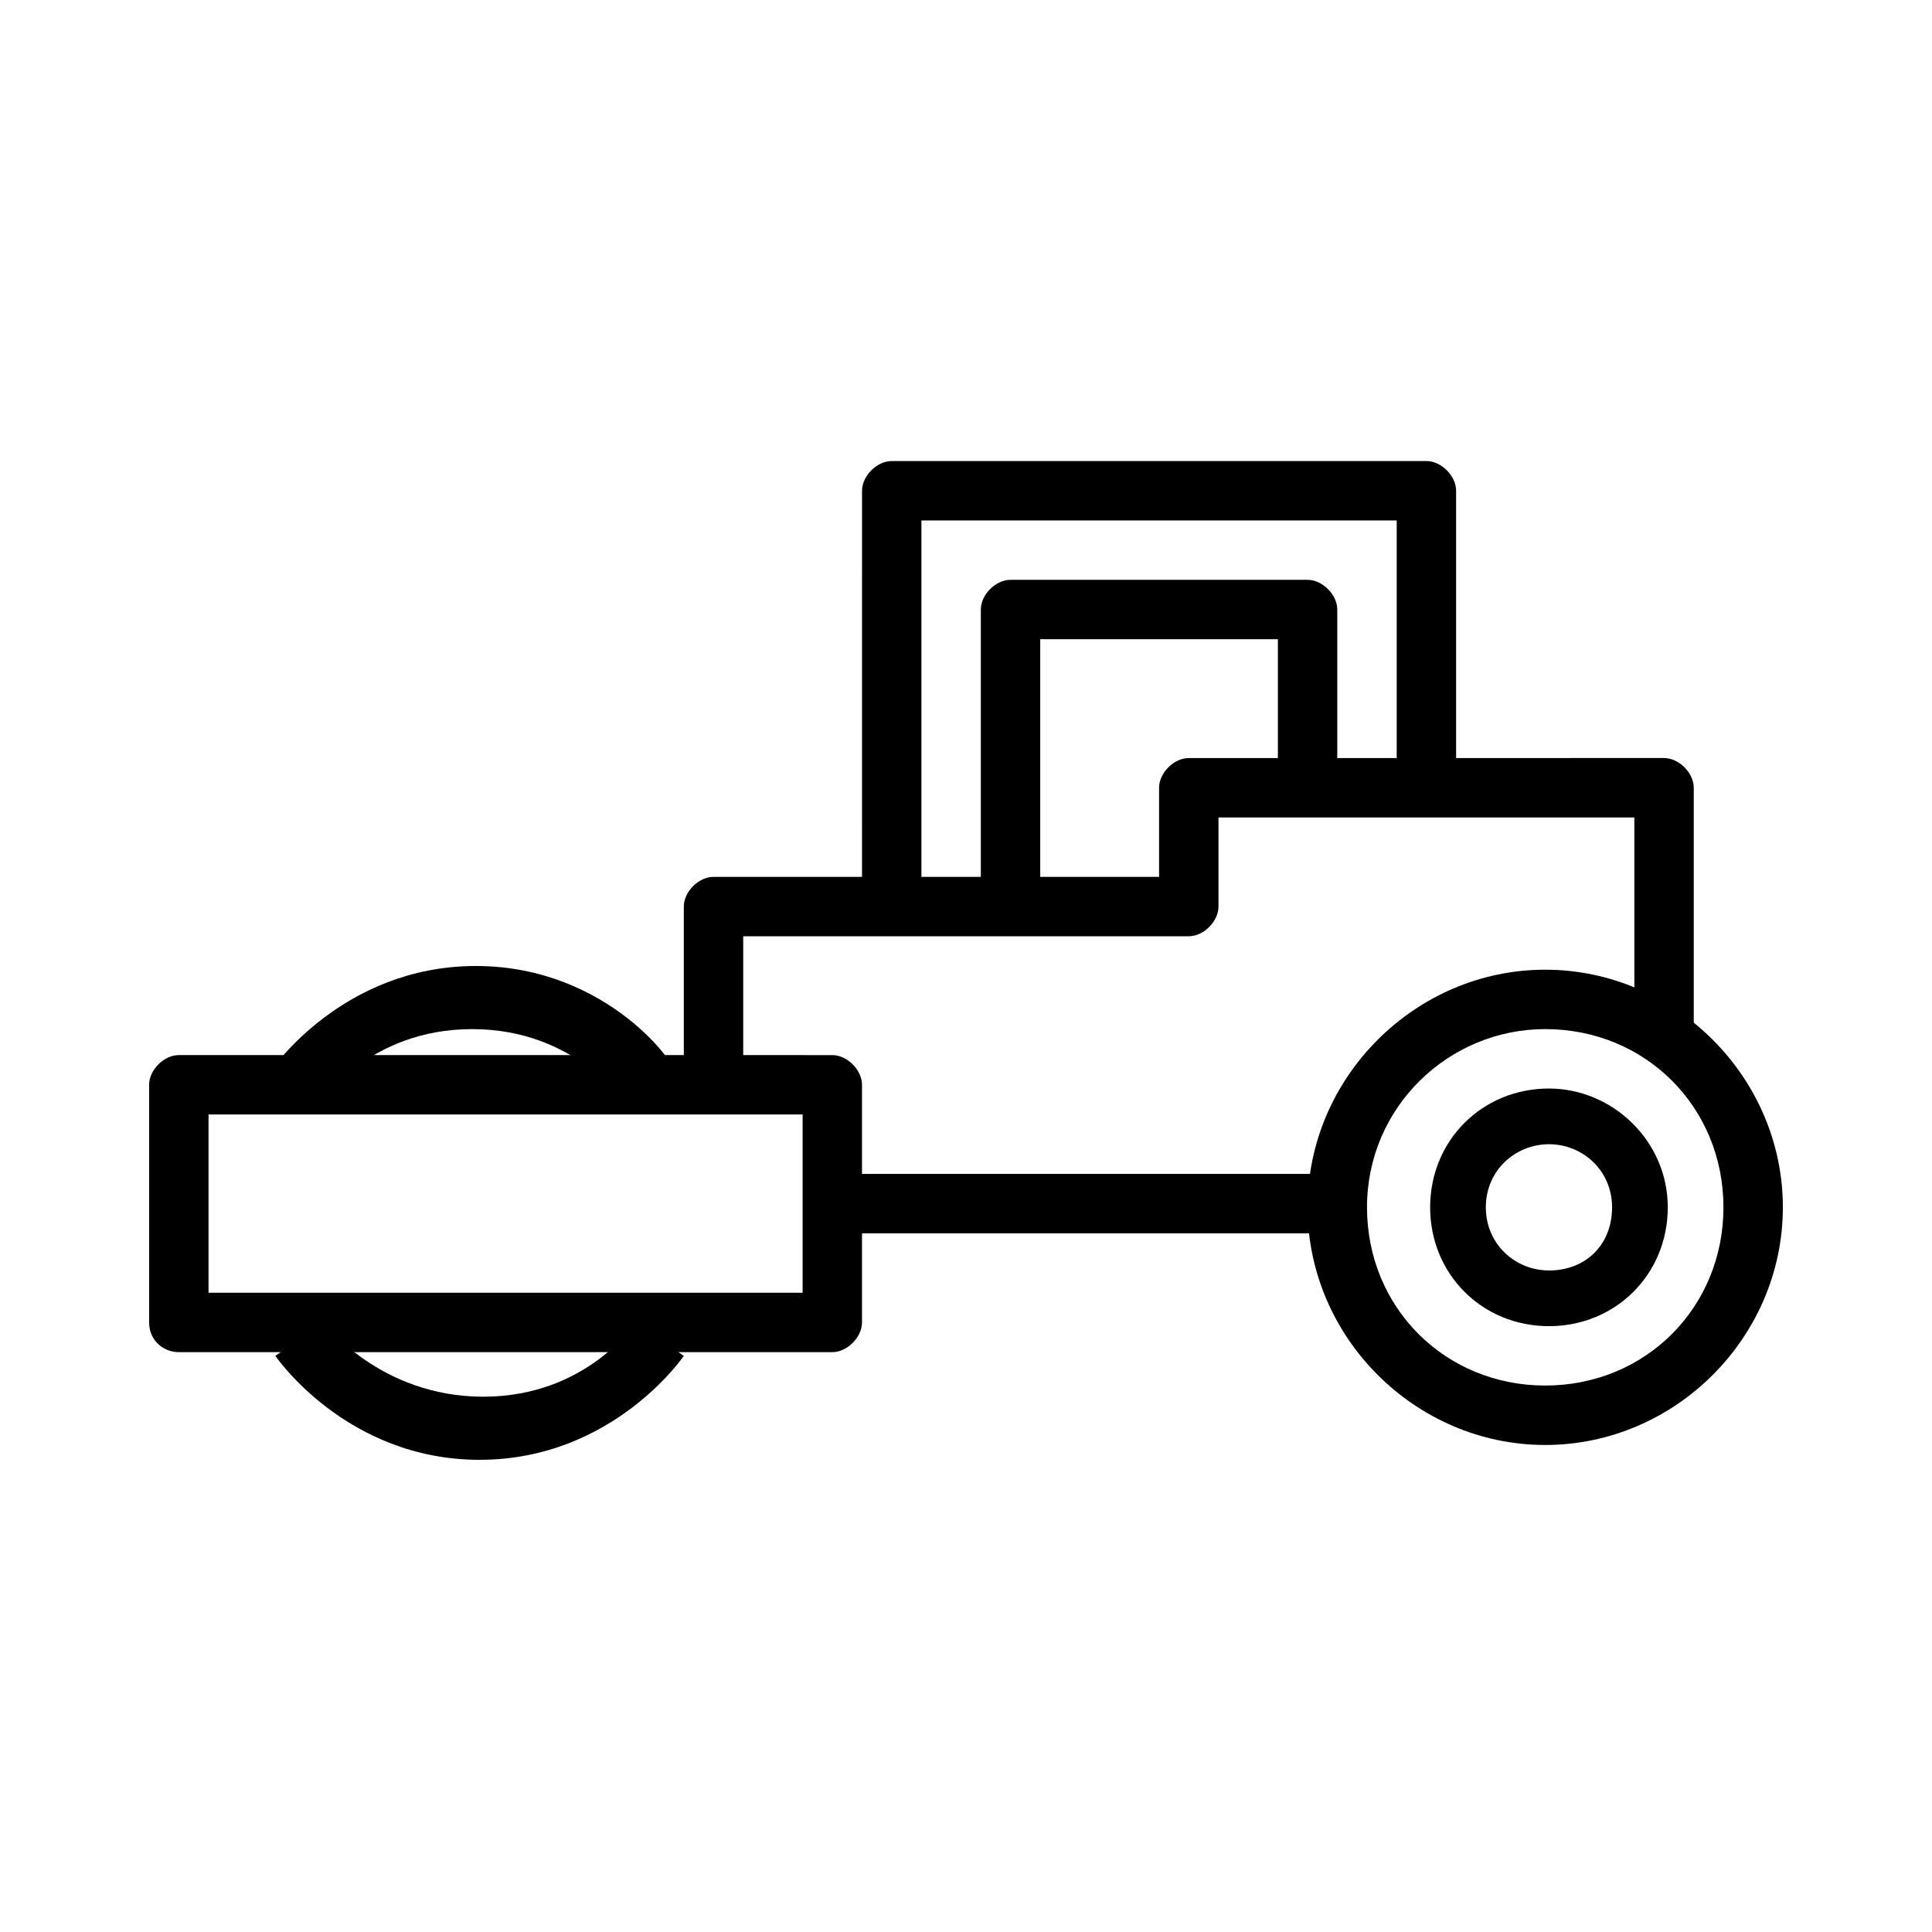
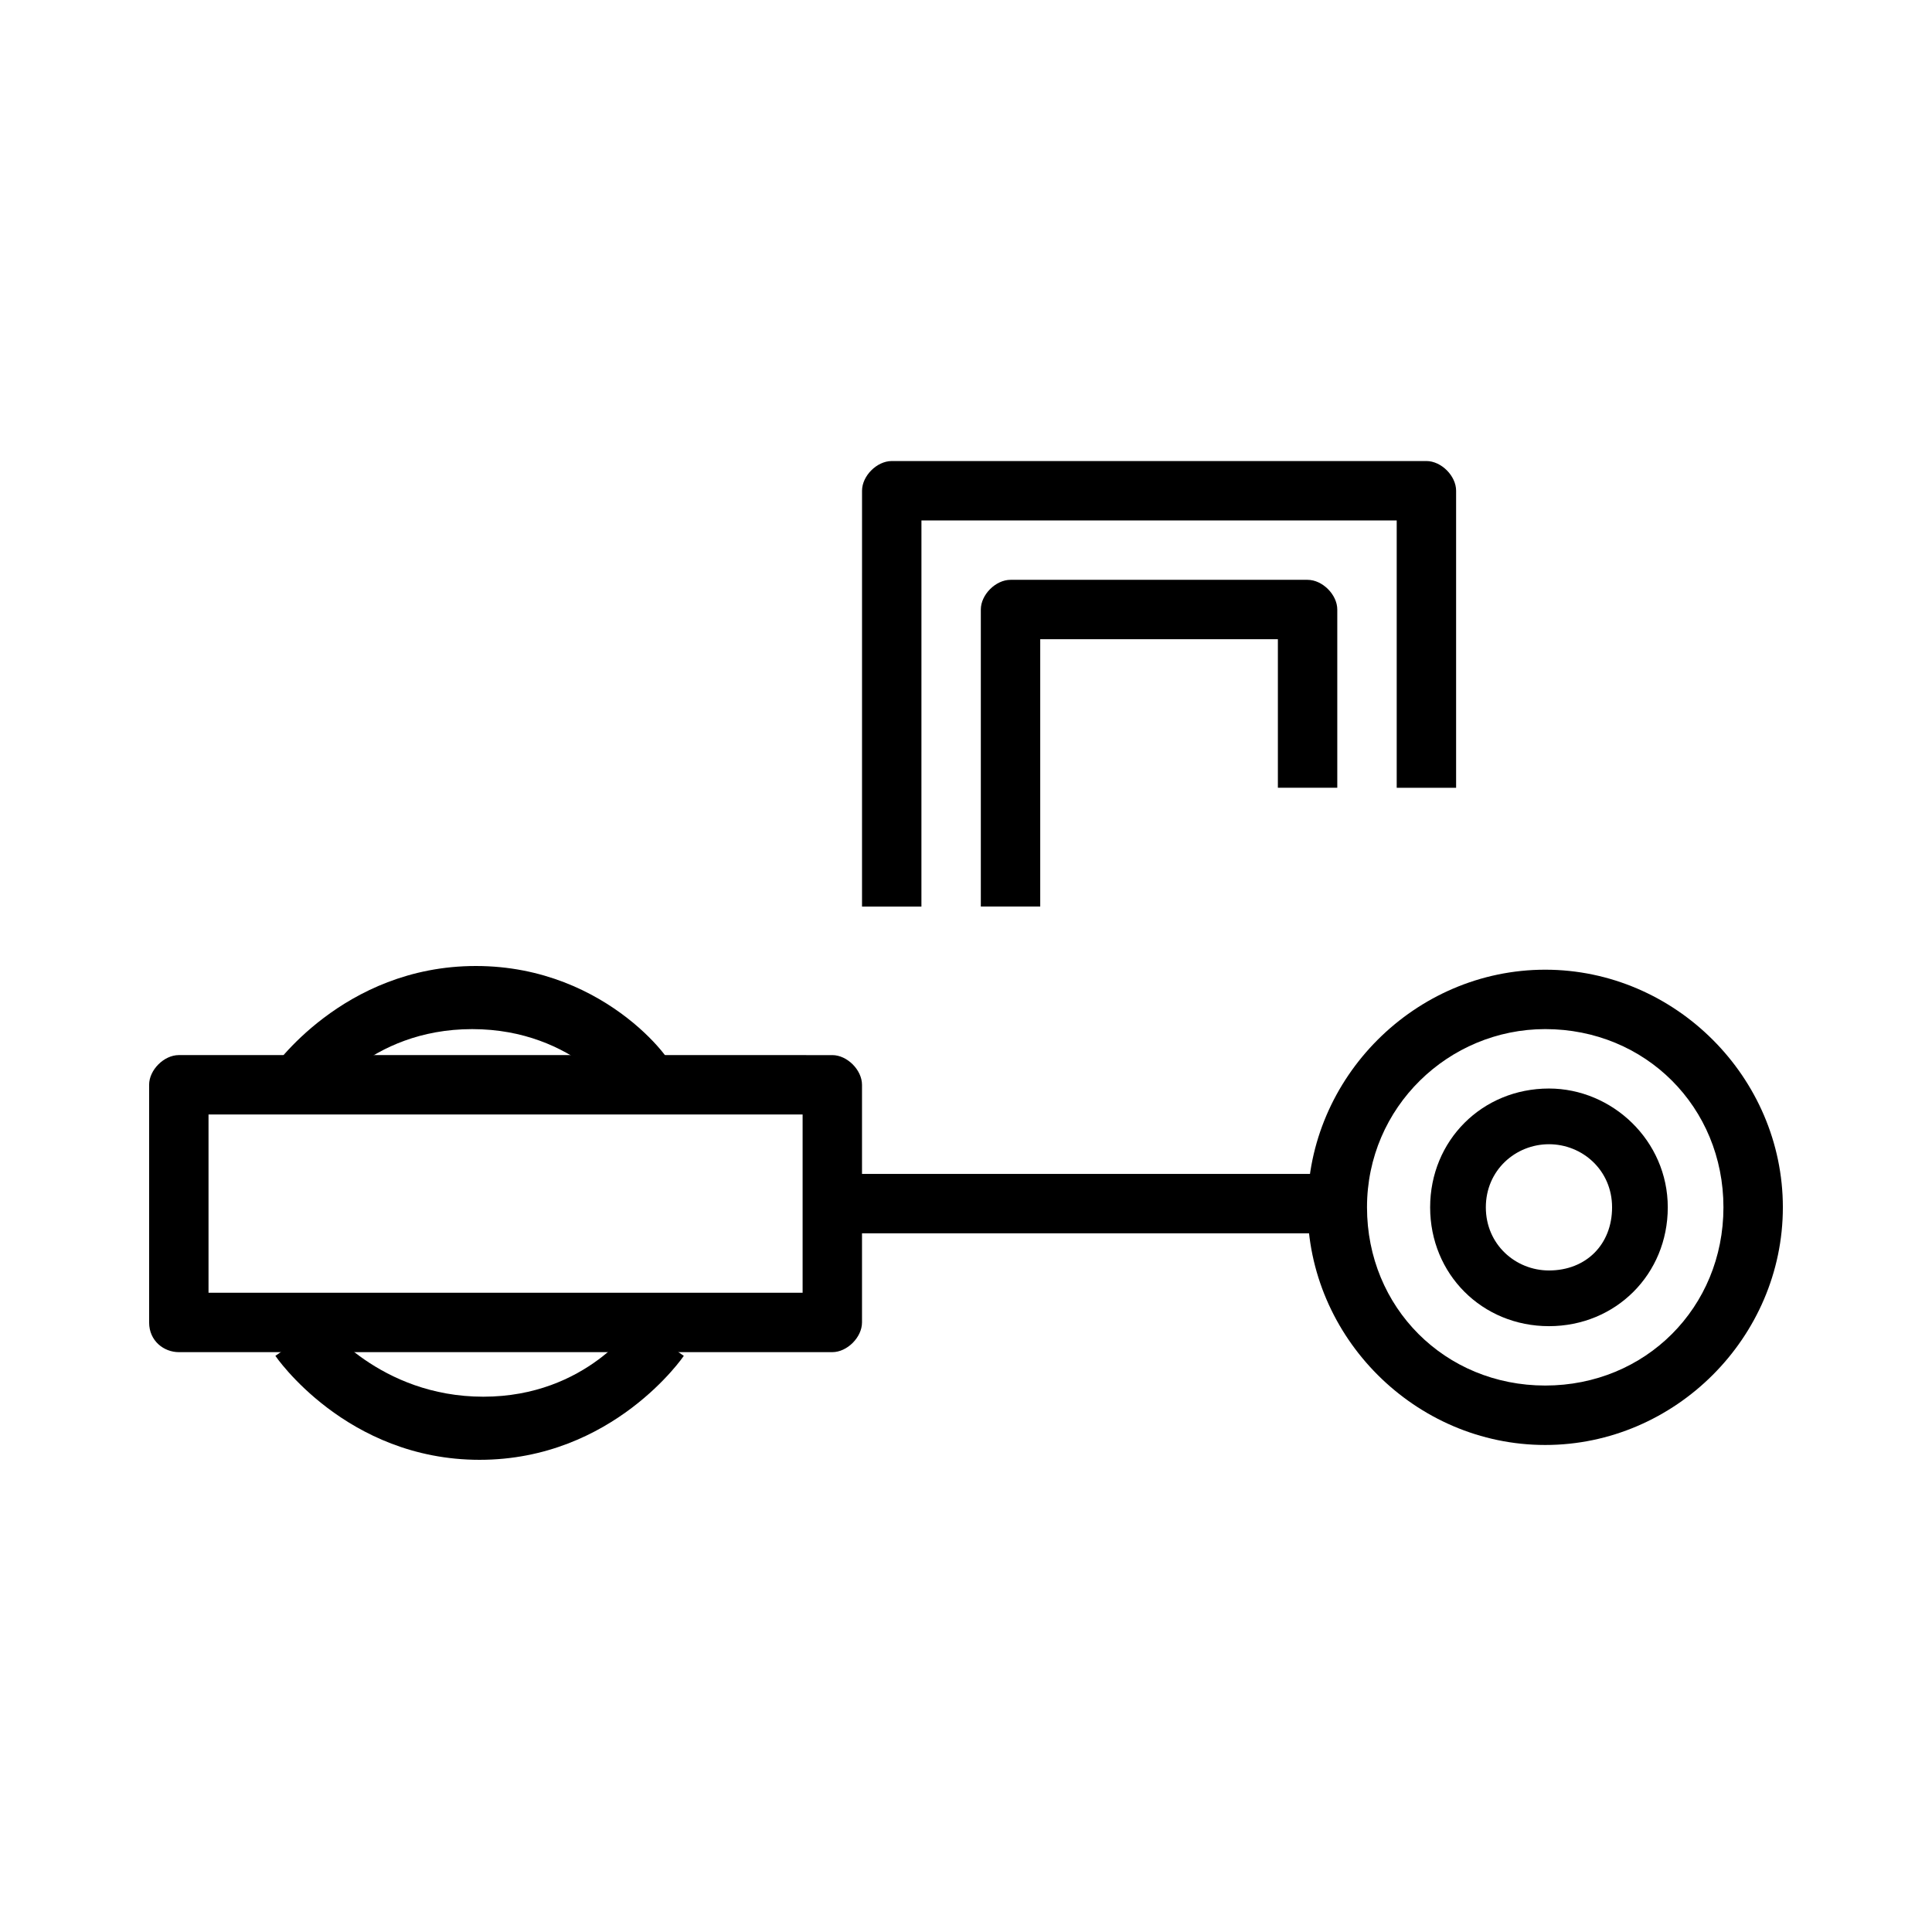
<svg xmlns="http://www.w3.org/2000/svg" fill="#000000" width="800px" height="800px" version="1.1" viewBox="144 144 512 512">
  <g>
    <path d="m554.49 432.47c-17.711 0-31.488 13.777-31.488 31.488 0 17.711 13.777 31.488 31.488 31.488 17.711 0 31.488-13.777 31.488-31.488 0-17.711-14.762-31.488-31.488-31.488zm0 14.762c8.855 0 16.727 6.887 16.727 16.727 0 9.84-6.887 16.727-16.727 16.727-8.855 0-16.727-6.887-16.727-16.727-0.004-9.84 7.871-16.727 16.727-16.727z" />
    <path d="m553.5 400.98c-34.441 0-62.977 28.535-62.977 62.977 0 34.441 28.535 62.977 62.977 62.977s62.977-28.535 62.977-62.977c0-34.441-28.539-62.977-62.977-62.977zm0 15.742c26.566 0 47.23 20.664 47.23 47.23 0 26.566-20.664 47.23-47.23 47.23s-47.23-20.664-47.23-47.23c-0.004-26.566 21.645-47.23 47.23-47.23z" />
    <path d="m191.39 423.61c-3.938 0-7.871 3.938-7.871 7.871v62.977c0 4.922 3.934 7.875 7.871 7.875h173.18c3.938 0 7.871-3.938 7.871-7.871v-62.977c0-3.938-3.938-7.871-7.871-7.871zm7.871 15.746h157.44v47.23h-157.44z" />
    <path d="m270.11 400c-35.426 0-54.121 27.551-54.121 27.551l12.793 8.855s12.793-19.68 40.344-19.68 40.344 19.68 40.344 19.68l12.793-8.855c1.969 0-16.727-27.551-52.152-27.551z" />
    <path d="m229.77 494.46-12.793 8.855s18.695 27.551 54.121 27.551 54.121-27.551 54.121-27.551l-12.793-8.855s-12.793 19.68-40.344 19.68c-27.551 0.004-42.312-19.68-42.312-19.68z" />
    <path d="m364.57 455.1v15.742h133.82v-15.742z" />
-     <path d="m459.04 344.89c-3.938 0-7.871 3.938-7.871 7.871v23.617h-118.08c-3.938 0-7.871 3.938-7.871 7.871v47.23h15.742v-39.359h118.08c3.938 0 7.871-3.938 7.871-7.871v-23.617h110.21v55.105h15.742v-62.977c0-3.938-3.938-7.871-7.871-7.871z" />
    <path d="m380.32 266.18c-3.938 0-7.871 3.938-7.871 7.871l-0.004 110.21h15.742l0.004-102.34h125.95v70.848h15.742v-78.719c0-3.938-3.938-7.871-7.871-7.871z" />
    <path d="m411.8 297.66c-3.938 0-7.871 3.938-7.871 7.871v78.719h15.742v-70.848h62.98v39.359h15.742v-47.23c0-3.938-3.938-7.871-7.871-7.871z" />
  </g>
</svg>